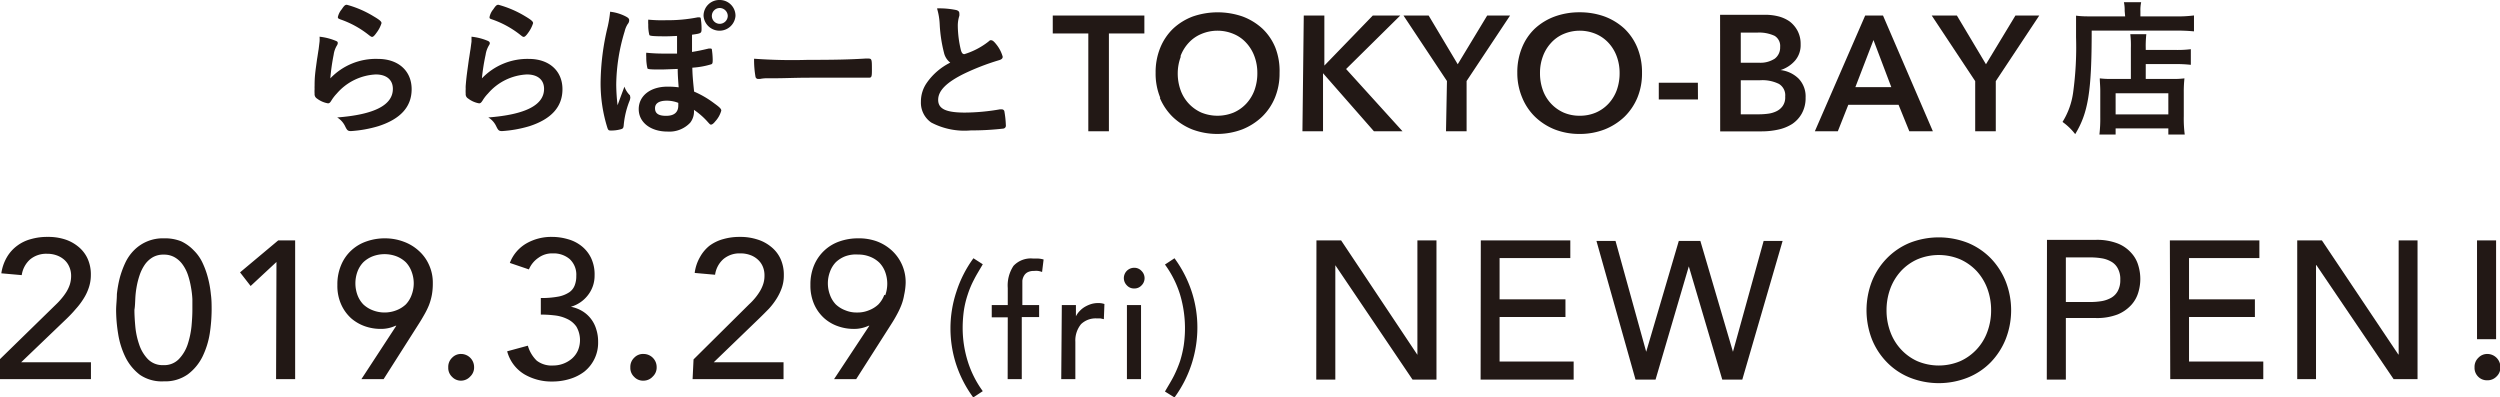
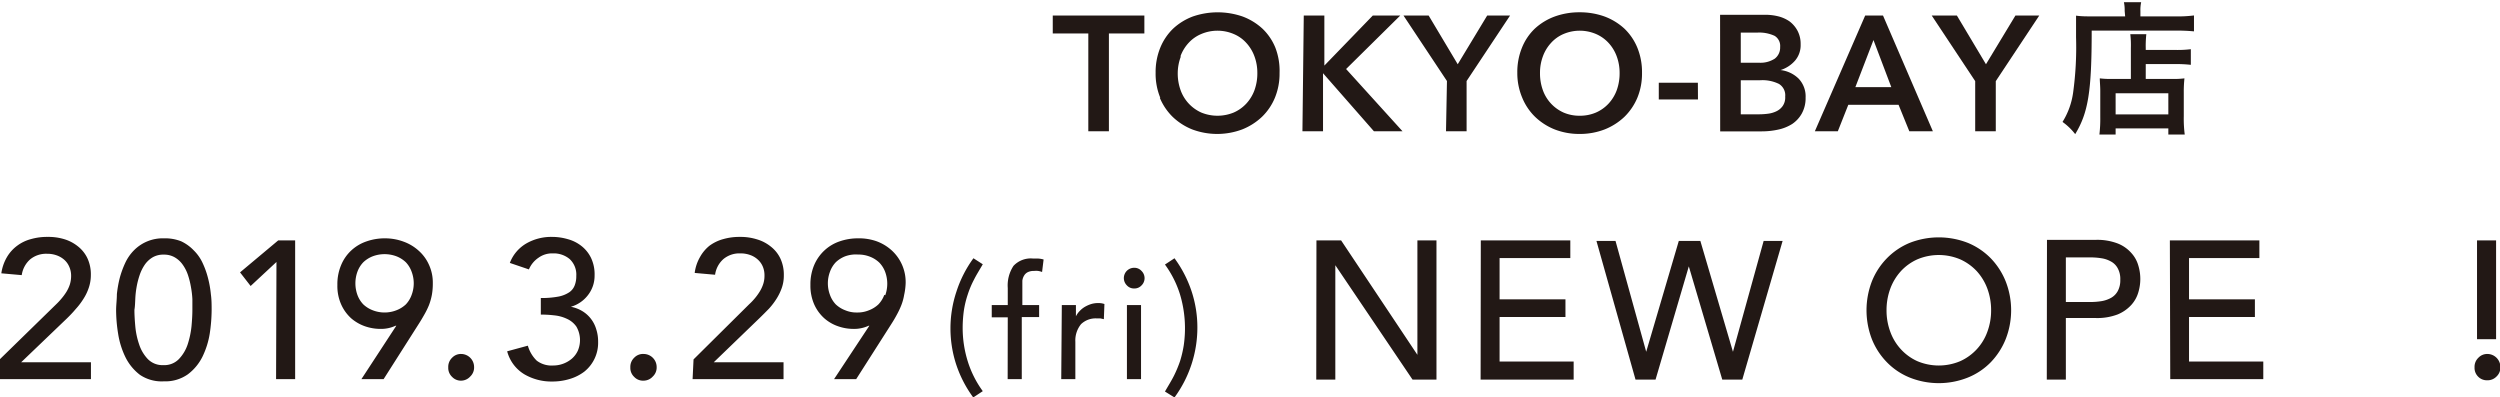
<svg xmlns="http://www.w3.org/2000/svg" viewBox="0 0 262.24 41.69">
  <defs>
    <style>.cls-1{fill:#221815;}</style>
  </defs>
  <title>h1</title>
  <g id="レイヤー_2" data-name="レイヤー 2">
    <g id="レイヤー_1-2" data-name="レイヤー 1">
      <path class="cls-1" d="M92.76,30.93a2.84,2.84,0,0,1-.62,1,3,3,0,0,1-1,.62,3.11,3.11,0,0,1-1.24.23,3.06,3.06,0,0,1-1.23-.23,3,3,0,0,1-1-.62,2.81,2.81,0,0,1-.61-1,3.44,3.44,0,0,1,0-2.42,2.81,2.81,0,0,1,.61-1,3,3,0,0,1,1-.63A3.24,3.24,0,0,1,90,26.7a3.3,3.3,0,0,1,1.24.22,3,3,0,0,1,1,.63,2.84,2.84,0,0,1,.62,1,3.59,3.59,0,0,1,0,2.42Zm-5.27,8.84h2.32L93.49,34c.22-.34.42-.68.59-1a8.23,8.23,0,0,0,.47-1,5.35,5.35,0,0,0,.29-1.06A6.62,6.62,0,0,0,95,29.66a4.5,4.5,0,0,0-1.48-3.41,4.81,4.81,0,0,0-1.59-.95A5.55,5.55,0,0,0,90,25a5.83,5.83,0,0,0-1.93.32,4.43,4.43,0,0,0-1.58.94,4.5,4.5,0,0,0-1.08,1.53,5.14,5.14,0,0,0-.4,2.1,4.87,4.87,0,0,0,.41,2.07,4.35,4.35,0,0,0,1.06,1.44,4.28,4.28,0,0,0,1.45.83,4.9,4.9,0,0,0,1.58.27,3.6,3.6,0,0,0,1.6-.33h.08Zm-14.84,0h9.54V38H74.87l4.79-4.62c.33-.32.65-.64,1-1a7.28,7.28,0,0,0,.8-1.05A5.55,5.55,0,0,0,82,30.22a3.88,3.88,0,0,0,.22-1.34,4,4,0,0,0-.36-1.76,3.48,3.48,0,0,0-1-1.25,4.18,4.18,0,0,0-1.45-.76,5.76,5.76,0,0,0-1.78-.26,6.19,6.19,0,0,0-1.76.23,4.37,4.37,0,0,0-1.44.69,4,4,0,0,0-1,1.19,4.45,4.45,0,0,0-.56,1.67l2.14.19a2.67,2.67,0,0,1,.88-1.65,2.61,2.61,0,0,1,1.77-.59,2.86,2.86,0,0,1,1,.16,2.33,2.33,0,0,1,.8.46,2.08,2.08,0,0,1,.54.73,2.33,2.33,0,0,1,.19,1,2.71,2.71,0,0,1-.13.86,3.68,3.68,0,0,1-.36.78,5.78,5.78,0,0,1-.51.71,6,6,0,0,1-.6.63l-5.84,5.79Zm-4.17-.28a1.29,1.29,0,0,0,.4-1,1.37,1.37,0,0,0-1.36-1.36,1.27,1.27,0,0,0-1,.4,1.31,1.31,0,0,0-.4,1,1.29,1.29,0,0,0,.4,1,1.27,1.27,0,0,0,1,.4A1.31,1.31,0,0,0,68.48,39.49ZM53.2,36.85A4,4,0,0,0,55,39.26a5.63,5.63,0,0,0,2.93.76,6.21,6.21,0,0,0,1.84-.27A4.78,4.78,0,0,0,61.27,39a3.87,3.87,0,0,0,1.47-3.16,4.13,4.13,0,0,0-.19-1.28,3.34,3.34,0,0,0-.55-1.1,3.25,3.25,0,0,0-.91-.82,3.58,3.58,0,0,0-1.21-.46v0a3.45,3.45,0,0,0,1.8-1.23,3.29,3.29,0,0,0,.69-2.05A4,4,0,0,0,62,27.06a3.57,3.57,0,0,0-1-1.25,4,4,0,0,0-1.43-.72,5.9,5.9,0,0,0-1.69-.24,5.24,5.24,0,0,0-2.64.67,4,4,0,0,0-1.76,2.06l2,.68a2.78,2.78,0,0,1,1-1.22A2.43,2.43,0,0,1,58,26.58a2.59,2.59,0,0,1,1.75.59,2.22,2.22,0,0,1,.7,1.77,2.61,2.61,0,0,1-.17,1,1.53,1.53,0,0,1-.57.72,3.13,3.13,0,0,1-1.13.45,9.37,9.37,0,0,1-1.85.15V33a11.32,11.32,0,0,1,1.41.08,4,4,0,0,1,1.32.36,2.43,2.43,0,0,1,1,.82,2.82,2.82,0,0,1,.15,2.53,2.48,2.48,0,0,1-.61.82,3,3,0,0,1-.89.53,3,3,0,0,1-1.08.2,2.57,2.57,0,0,1-1.73-.51,3.54,3.54,0,0,1-.93-1.57Zm-3.87,2.64a1.29,1.29,0,0,0,.4-1,1.37,1.37,0,0,0-1.36-1.36,1.27,1.27,0,0,0-.95.4,1.31,1.31,0,0,0-.4,1,1.29,1.29,0,0,0,.4,1,1.27,1.27,0,0,0,.95.4A1.31,1.31,0,0,0,49.33,39.49Zm-6.15-8.56a2.81,2.81,0,0,1-.61,1,3,3,0,0,1-1,.62,3.4,3.4,0,0,1-2.46,0,3,3,0,0,1-1-.62,2.84,2.84,0,0,1-.62-1,3.59,3.59,0,0,1,0-2.42,2.84,2.84,0,0,1,.62-1,3,3,0,0,1,1-.63,3.55,3.55,0,0,1,2.46,0,3,3,0,0,1,1,.63,2.81,2.81,0,0,1,.61,1,3.44,3.44,0,0,1,0,2.42Zm-5.27,8.84h2.33L43.91,34c.22-.34.42-.68.6-1A8.15,8.15,0,0,0,45,32a6.15,6.15,0,0,0,.3-1.06,6.66,6.66,0,0,0,.1-1.23,4.47,4.47,0,0,0-.4-1.93,4.32,4.32,0,0,0-1.08-1.48,4.76,4.76,0,0,0-1.58-.95A5.59,5.59,0,0,0,40.38,25a5.79,5.79,0,0,0-1.93.32,4.47,4.47,0,0,0-1.59.94,4.35,4.35,0,0,0-1.07,1.53,5.14,5.14,0,0,0-.4,2.1,4.72,4.72,0,0,0,.41,2.07,4.33,4.33,0,0,0,1.05,1.44,4.48,4.48,0,0,0,1.45.83,5,5,0,0,0,1.59.27,3.63,3.63,0,0,0,1.6-.33h.08Zm-8.95,0h2V25.22H29.18l-4,3.35L26.29,30,29,27.48Zm-14.77-8.4a9.48,9.48,0,0,1,.14-1.27,8.48,8.48,0,0,1,.32-1.25,4.44,4.44,0,0,1,.54-1.09A2.68,2.68,0,0,1,16,27a2.19,2.19,0,0,1,1.17-.29,2.21,2.21,0,0,1,1.17.29,2.65,2.65,0,0,1,.83.77,4.13,4.13,0,0,1,.55,1.09,8.46,8.46,0,0,1,.31,1.25,9.53,9.53,0,0,1,.15,1.27c0,.42,0,.8,0,1.12q0,.72-.09,1.71a9.16,9.16,0,0,1-.4,1.9,4.07,4.07,0,0,1-.92,1.55,2.12,2.12,0,0,1-1.63.64,2.15,2.15,0,0,1-1.64-.64,4.06,4.06,0,0,1-.91-1.55,8,8,0,0,1-.4-1.9q-.09-1-.09-1.71C14.16,32.17,14.17,31.79,14.19,31.37ZM12.39,35a8.64,8.64,0,0,0,.76,2.45,5.26,5.26,0,0,0,1.53,1.87A4.08,4.08,0,0,0,17.2,40a4.07,4.07,0,0,0,2.51-.74,5.18,5.18,0,0,0,1.54-1.87A8.64,8.64,0,0,0,22,35a17,17,0,0,0,.2-2.47c0-.53,0-1.09-.08-1.66a10.8,10.8,0,0,0-.3-1.7,8.86,8.86,0,0,0-.57-1.59,4.49,4.49,0,0,0-.93-1.32A4.43,4.43,0,0,0,19,25.31,4.59,4.59,0,0,0,17.2,25a4.24,4.24,0,0,0-3.14,1.25,4.66,4.66,0,0,0-.92,1.32,9.74,9.74,0,0,0-.58,1.59,12.09,12.09,0,0,0-.3,1.7c0,.57-.08,1.13-.08,1.66A15.74,15.74,0,0,0,12.39,35ZM0,39.77H9.54V38H2.22L7,33.42c.33-.32.64-.64.94-1a7.28,7.28,0,0,0,.8-1.05,5.14,5.14,0,0,0,.57-1.18,4.14,4.14,0,0,0,.22-1.34,4,4,0,0,0-.36-1.76,3.48,3.48,0,0,0-1-1.25,4.23,4.23,0,0,0-1.46-.76A5.72,5.72,0,0,0,5,24.85a6.12,6.12,0,0,0-1.75.23,4.19,4.19,0,0,0-1.44.69A4,4,0,0,0,.71,27a4.64,4.64,0,0,0-.57,1.67l2.14.19a2.72,2.72,0,0,1,.88-1.65,2.63,2.63,0,0,1,1.77-.59,2.92,2.92,0,0,1,1,.16,2.43,2.43,0,0,1,.8.46,2.05,2.05,0,0,1,.53.73,2.34,2.34,0,0,1,.2,1,3,3,0,0,1-.13.86,3.68,3.68,0,0,1-.36.78,5.86,5.86,0,0,1-.52.71,7.17,7.17,0,0,1-.59.63L0,37.67Z" />
      <path class="cls-1" d="M102.11,27.09a12.32,12.32,0,0,0-1.79,3.52,12.2,12.2,0,0,0,0,7.68,12.36,12.36,0,0,0,1.77,3.4l1-.66a10.66,10.66,0,0,1-1.58-3.14,11.73,11.73,0,0,1-.53-3.5,13.17,13.17,0,0,1,.13-1.84,9.93,9.93,0,0,1,.4-1.65,9.69,9.69,0,0,1,.66-1.57c.26-.52.57-1,.92-1.61Z" />
      <path class="cls-1" d="M118.21,29.94a1,1,0,0,0,.77.32,1,1,0,0,0,.76-.32,1.06,1.06,0,0,0,0-1.52,1,1,0,0,0-.76-.33,1.08,1.08,0,0,0-.77,1.85Zm0,9.83h1.48V32h-1.48Zm-6.89,0h1.48V35.85A2.7,2.7,0,0,1,113.4,34a2.21,2.21,0,0,1,1.66-.6l.37,0,.36.08.06-1.59a1.89,1.89,0,0,0-.65-.1,2.57,2.57,0,0,0-.73.1,3.29,3.29,0,0,0-.66.29,2.37,2.37,0,0,0-.55.44,2.14,2.14,0,0,0-.4.56h0V32h-1.48Zm-5.62,0h1.48V33.26H109V32h-1.76V30.18c0-.27,0-.52,0-.73a1.33,1.33,0,0,1,.19-.55.92.92,0,0,1,.38-.35,1.41,1.41,0,0,1,.66-.13,2,2,0,0,1,.43,0,2.28,2.28,0,0,1,.41.11l.16-1.31a2.62,2.62,0,0,0-.58-.1l-.52,0a2.48,2.48,0,0,0-2.06.77,3.72,3.72,0,0,0-.6,2.32V32h-1.68v1.29h1.68Z" />
      <path class="cls-1" d="M123.2,41.69a12.39,12.39,0,0,0,2.4-7.3,12.07,12.07,0,0,0-.63-3.9,12.51,12.51,0,0,0-1.77-3.4l-1,.66a10.66,10.66,0,0,1,1.58,3.14,12.38,12.38,0,0,1,.39,5.34,11.45,11.45,0,0,1-.39,1.66,12.47,12.47,0,0,1-.66,1.57c-.26.51-.57,1-.92,1.61Z" />
      <path class="cls-1" d="M227.65,39.77h9.76V37.92h-7.79V33.25h6.91V31.4h-6.91V27.07H237V25.22h-9.39ZM216.7,27h2.59a7.3,7.3,0,0,1,1.14.09,2.88,2.88,0,0,1,1,.34,1.73,1.73,0,0,1,.71.71,2.32,2.32,0,0,1,.27,1.2,2.37,2.37,0,0,1-.27,1.2,1.8,1.8,0,0,1-.71.71,3.11,3.11,0,0,1-1,.34,7.3,7.3,0,0,1-1.14.09H216.7Zm-2,12.82h2V33.36h3.14a6,6,0,0,0,2.3-.38,4,4,0,0,0,1.43-1,3.34,3.34,0,0,0,.73-1.31,4.84,4.84,0,0,0,0-2.82,3.27,3.27,0,0,0-.73-1.31,3.72,3.72,0,0,0-1.43-1,6,6,0,0,0-2.3-.38h-5.12Zm-13.59-1.94a5.3,5.3,0,0,1-1.72-1.25,5.42,5.42,0,0,1-1.11-1.84,6.41,6.41,0,0,1-.39-2.25,6.49,6.49,0,0,1,.39-2.25,5.62,5.62,0,0,1,1.11-1.84,5.27,5.27,0,0,1,1.72-1.24,5.78,5.78,0,0,1,4.52,0,5.42,5.42,0,0,1,1.73,1.24,5.62,5.62,0,0,1,1.11,1.84,6.49,6.49,0,0,1,.39,2.25,6.41,6.41,0,0,1-.39,2.25,5.36,5.36,0,0,1-2.84,3.09,5.78,5.78,0,0,1-4.52,0Zm5.32,1.72a7,7,0,0,0,2.4-1.61,7.52,7.52,0,0,0,1.56-2.42,8.31,8.31,0,0,0,0-6.05,7.52,7.52,0,0,0-1.56-2.42,7.21,7.21,0,0,0-2.4-1.62,8.36,8.36,0,0,0-6.12,0,7.17,7.17,0,0,0-2.39,1.62,7.38,7.38,0,0,0-1.57,2.42,8.45,8.45,0,0,0,0,6.05,7.38,7.38,0,0,0,1.57,2.42,7,7,0,0,0,2.39,1.61,8.23,8.23,0,0,0,6.12,0Zm-34.87.22h2.1l3.49-11.88h0l3.51,11.88h2.1l4.23-14.55H185l-3.22,11.63h0l-3.42-11.63h-2.26l-3.42,11.63h0l-3.22-11.63h-2Zm-16.25,0h9.76V37.92H157.3V33.25h6.91V31.4H157.3V27.07h7.42V25.22h-9.39Zm-17.24,0h2v-12h0l8.1,12h2.51V25.22h-2v12h0l-8-12h-2.59Z" />
-       <polygon class="cls-1" points="240.97 39.77 242.94 39.77 242.94 27.81 242.98 27.81 251.08 39.77 253.59 39.77 253.59 25.22 251.61 25.22 251.61 37.18 251.57 37.18 243.56 25.22 240.97 25.22 240.97 39.77" />
      <path class="cls-1" d="M259.93,39.49a1.27,1.27,0,0,0,.95.4,1.31,1.31,0,0,0,1-.4,1.29,1.29,0,0,0,.4-1,1.37,1.37,0,0,0-1.36-1.36,1.27,1.27,0,0,0-.95.4,1.31,1.31,0,0,0-.4,1A1.29,1.29,0,0,0,259.93,39.49Zm1.9-14.27h-2V35.58h2Z" />
-       <path class="cls-1" d="M79.1,6.16a10.32,10.32,0,0,0,.15,1.9.28.28,0,0,0,.31.22h.17a3.86,3.86,0,0,1,.88-.07h.45c1.43,0,2.26-.06,3.91-.06,4.51,0,5.09,0,6.12,0h.06c.27,0,.31-.11.31-.75,0-1.25,0-1.26-.47-1.26h-.2c-1.57.1-3.21.14-6.06.14A55.63,55.63,0,0,1,79.1,6.16ZM65.5,9.09c-.26.7-.5,1.34-.72,1.95a20.29,20.29,0,0,1-.14-2.18,19.74,19.74,0,0,1,.89-5.59,2.43,2.43,0,0,1,.31-.74A.64.64,0,0,0,66,2.14c0-.19-.1-.28-.41-.44A4.76,4.76,0,0,0,64,1.23a12.31,12.31,0,0,1-.25,1.55A25.81,25.81,0,0,0,63,8.69a15.58,15.58,0,0,0,.72,4.74c.08.22.14.26.33.26a3.63,3.63,0,0,0,1.1-.14c.19-.06.24-.12.27-.36A9.14,9.14,0,0,1,66,10.67a1.33,1.33,0,0,0,.12-.44L66.08,10A2.37,2.37,0,0,1,65.5,9.09Zm10-8.25a.85.85,0,0,1,.84.83.85.85,0,0,1-.84.83.83.83,0,1,1,0-1.66Zm0-.84A1.65,1.65,0,0,0,73.8,1.67a1.68,1.68,0,0,0,3.35,0A1.65,1.65,0,0,0,75.48,0ZM71.15,10.79v.28c0,.72-.44,1.08-1.28,1.08s-1.16-.28-1.16-.8.44-.79,1.24-.79A3.32,3.32,0,0,1,71.15,10.79Zm-.13-7c0,.49,0,.61,0,1.83-.55,0-.85,0-1.3,0a17.36,17.36,0,0,1-1.93-.09,3,3,0,0,0,0,.45,5,5,0,0,0,.12,1.17c0,.11.28.14,1.28.14.36,0,.36,0,1.9-.06,0,.31,0,.65.1,1.93A8.17,8.17,0,0,0,70,9.09c-1.76,0-3,.95-3,2.36S68.28,13.8,70,13.8a3,3,0,0,0,2.4-.93,1.91,1.91,0,0,0,.39-1.35,7.71,7.71,0,0,1,1.35,1.16c.35.39.35.39.45.39s.25-.1.43-.33a2.74,2.74,0,0,0,.64-1.14c0-.17-.14-.33-.74-.76a10,10,0,0,0-2.11-1.23c-.14-1.31-.17-1.8-.19-2.51a8.59,8.59,0,0,0,2-.36c.12-.07.14-.13.14-.49a8,8,0,0,0-.08-1c0-.13-.06-.16-.17-.16l-.16,0c-.9.21-1.1.25-1.76.36,0-1,0-1,0-1.81,1-.14,1-.15,1-.67a6.09,6.09,0,0,0-.08-1c0-.12-.06-.15-.17-.15l-.16,0a16.05,16.05,0,0,1-3.29.3A14.59,14.59,0,0,1,68,2.06a3.94,3.94,0,0,0,0,.53,4.08,4.08,0,0,0,.11,1.06c0,.12.39.16,1.72.16C70.23,3.81,70.54,3.79,71,3.77ZM50.55,8.22a21.49,21.49,0,0,1,.39-2.48,2.67,2.67,0,0,1,.36-1,.43.43,0,0,0,.08-.2c0-.1-.05-.17-.18-.24a6,6,0,0,0-1.74-.45c0,.25,0,.38,0,.52-.08.57-.11.87-.13.92-.11.73-.11.73-.14.9C49,7.59,48.93,8,48.85,9a2.75,2.75,0,0,0,0,.33,3.71,3.71,0,0,0,0,.5.52.52,0,0,0,.25.5,2.63,2.63,0,0,0,1.15.51c.14,0,.23-.07.38-.31a4,4,0,0,1,.56-.72,5.73,5.73,0,0,1,4.08-2c1.13,0,1.8.56,1.8,1.51,0,1.7-1.94,2.7-5.85,3a2.12,2.12,0,0,1,.82.9c.22.46.3.53.63.53a12.85,12.85,0,0,0,2.85-.51Q59,12.12,59,9.36c0-1.92-1.39-3.18-3.52-3.18A6.6,6.6,0,0,0,50.55,8.22ZM52.28.5c-.17,0-.28.09-.53.47a1.83,1.83,0,0,0-.4.82c0,.13,0,.16.28.25a10.07,10.07,0,0,1,3,1.66c.18.14.23.17.31.17s.22-.08.47-.44a3.4,3.4,0,0,0,.51-1c0-.17-.19-.34-.79-.7A11,11,0,0,0,52.28.5ZM34.65,8.22A21.49,21.49,0,0,1,35,5.74a2.5,2.5,0,0,1,.36-1,.53.53,0,0,0,.07-.2c0-.1,0-.17-.17-.24a6.15,6.15,0,0,0-1.74-.45,3.12,3.12,0,0,1,0,.52c-.07.57-.1.87-.12.92-.11.73-.11.73-.14.9C33.07,7.59,33,8,33,9a2.75,2.75,0,0,0,0,.33,3.71,3.71,0,0,0,0,.5.53.53,0,0,0,.24.5,2.66,2.66,0,0,0,1.16.51c.14,0,.23-.07.37-.31a4.53,4.53,0,0,1,.56-.72,5.76,5.76,0,0,1,4.09-2c1.12,0,1.79.56,1.79,1.51,0,1.7-1.93,2.7-5.84,3a2.19,2.19,0,0,1,.82.9c.22.46.3.53.63.53a12.85,12.85,0,0,0,2.85-.51q3.51-1.12,3.51-3.88c0-1.92-1.39-3.18-3.53-3.18A6.59,6.59,0,0,0,34.65,8.22ZM36.38.5c-.17,0-.28.09-.53.47a1.89,1.89,0,0,0-.41.82c0,.13.05.16.28.25a10,10,0,0,1,3,1.66c.19.14.24.17.32.17s.21-.08.46-.44a3.25,3.25,0,0,0,.52-1c0-.17-.19-.34-.8-.7A10.79,10.79,0,0,0,36.38.5Z" />
-       <path class="cls-1" d="M99.68,6.57a6.52,6.52,0,0,0-2.45,2.1,3.42,3.42,0,0,0-.63,2,2.53,2.53,0,0,0,1.08,2.18,7.48,7.48,0,0,0,4.15.83,29.7,29.7,0,0,0,3.41-.19.31.31,0,0,0,.27-.36,10.13,10.13,0,0,0-.16-1.48.28.28,0,0,0-.26-.18l-.21,0a21.94,21.94,0,0,1-3.66.34c-2,0-2.81-.39-2.81-1.34s.86-1.83,2.76-2.76a25,25,0,0,1,3.64-1.4c.26-.08.37-.19.37-.36a3.6,3.6,0,0,0-.7-1.33c-.23-.29-.38-.4-.52-.4s-.1,0-.31.17a7.77,7.77,0,0,1-2.49,1.29c-.17,0-.27-.11-.36-.4a11.37,11.37,0,0,1-.33-2.56,3.36,3.36,0,0,1,.16-1.06,1.16,1.16,0,0,0,0-.27c0-.17-.11-.28-.34-.34a8.76,8.76,0,0,0-2-.17,6.87,6.87,0,0,1,.28,1.65,15,15,0,0,0,.45,3A1.82,1.82,0,0,0,99.68,6.57Z" />
      <path class="cls-1" d="M194.62,9.14l1.9-4.94,1.87,4.94Zm-4.25,4.63h2.41l1.1-2.78h5.27l1.13,2.78h2.47L197.52,1.63h-1.87ZM182.6,8.42h2a3.92,3.92,0,0,1,2,.38,1.39,1.39,0,0,1,.66,1.33,1.56,1.56,0,0,1-.27,1,1.7,1.7,0,0,1-.67.55,2.8,2.8,0,0,1-.88.25,7.25,7.25,0,0,1-.89.06H182.6Zm0-5h1.73a3.84,3.84,0,0,1,1.82.34,1.24,1.24,0,0,1,.58,1.17,1.46,1.46,0,0,1-.56,1.22,2.75,2.75,0,0,1-1.65.43H182.6Zm-2.16,10.36h4.37a8,8,0,0,0,1.69-.18A4.49,4.49,0,0,0,188,13a3.19,3.19,0,0,0,1-1.09,3.3,3.3,0,0,0,.4-1.67,2.69,2.69,0,0,0-.74-2,3.23,3.23,0,0,0-1.89-.89v0a3.35,3.35,0,0,0,1.53-1,2.49,2.49,0,0,0,.58-1.7,2.94,2.94,0,0,0-.32-1.41,3,3,0,0,0-.85-1,3.67,3.67,0,0,0-1.19-.53,5.68,5.68,0,0,0-1.36-.16h-4.73ZM178.1,8.68H174v1.75h4.11ZM161.84,5.92a4.19,4.19,0,0,1,.85-1.41A3.75,3.75,0,0,1,164,3.57a4.35,4.35,0,0,1,3.42,0,3.88,3.88,0,0,1,1.32.94,4.19,4.19,0,0,1,.85,1.41,4.93,4.93,0,0,1,.3,1.74,5.19,5.19,0,0,1-.3,1.8,4.21,4.21,0,0,1-.86,1.41,4,4,0,0,1-1.33.94,4.25,4.25,0,0,1-1.69.33,4.18,4.18,0,0,1-1.69-.33,4.07,4.07,0,0,1-2.18-2.35,5.19,5.19,0,0,1-.3-1.8A4.93,4.93,0,0,1,161.84,5.92Zm-2.16,4.34a5.92,5.92,0,0,0,1.35,2,6.38,6.38,0,0,0,2.06,1.32,7.07,7.07,0,0,0,2.6.47,7.18,7.18,0,0,0,2.62-.47,6.48,6.48,0,0,0,2.08-1.32,6.09,6.09,0,0,0,1.36-2,6.62,6.62,0,0,0,.49-2.6A6.74,6.74,0,0,0,171.75,5a5.86,5.86,0,0,0-1.36-2,6.36,6.36,0,0,0-2.08-1.27,7.62,7.62,0,0,0-2.62-.44,7.51,7.51,0,0,0-2.6.44A6.26,6.26,0,0,0,161,3a5.7,5.7,0,0,0-1.35,2,6.74,6.74,0,0,0-.49,2.63A6.62,6.62,0,0,0,159.68,10.26Zm-8,3.51h2.16V8.5l4.56-6.87H156l-3.09,5.11-3.05-5.11h-2.64l4.56,6.87Zm-15.06,0h2.16V7.68h0l5.34,6.09h3L141.2,7.24l5.68-5.61H144l-5.08,5.25h0V1.63h-2.16Zm-12.8-7.85a4.19,4.19,0,0,1,.85-1.41A3.75,3.75,0,0,1,126,3.57a4.35,4.35,0,0,1,3.42,0,3.7,3.7,0,0,1,1.32.94,4.19,4.19,0,0,1,.85,1.41,4.93,4.93,0,0,1,.3,1.74,5.19,5.19,0,0,1-.3,1.8,4.21,4.21,0,0,1-.86,1.41,4,4,0,0,1-1.33.94,4.49,4.49,0,0,1-3.38,0,4.07,4.07,0,0,1-2.18-2.35,5.19,5.19,0,0,1-.3-1.8A4.93,4.93,0,0,1,123.87,5.92Zm-2.16,4.34a6.06,6.06,0,0,0,1.35,2,6.38,6.38,0,0,0,2.06,1.32,7.48,7.48,0,0,0,5.22,0,6.48,6.48,0,0,0,2.08-1.32,5.94,5.94,0,0,0,1.36-2,6.62,6.62,0,0,0,.49-2.6A6.74,6.74,0,0,0,133.78,5a5.73,5.73,0,0,0-1.36-2,6.36,6.36,0,0,0-2.08-1.27,8,8,0,0,0-5.22,0A6.26,6.26,0,0,0,123.06,3a5.84,5.84,0,0,0-1.35,2,6.74,6.74,0,0,0-.49,2.63A6.62,6.62,0,0,0,121.71,10.26Zm-7.5,3.51h2.16V3.51h3.72V1.63h-9.61V3.51h3.73Z" />
      <polygon class="cls-1" points="207.19 13.77 209.35 13.77 209.35 8.51 213.91 1.63 211.41 1.63 208.32 6.74 205.27 1.63 202.63 1.63 207.19 8.51 207.19 13.77" />
      <path class="cls-1" d="M222.92,1.72h-3.38c-.66,0-1.25,0-1.77-.08,0,.48,0,1,0,2.27a34.94,34.94,0,0,1-.31,5.82,7.82,7.82,0,0,1-1.11,3.06,6.27,6.27,0,0,1,1.33,1.28c1.37-2.26,1.73-4.48,1.73-10.86h8.87a18.56,18.56,0,0,1,1.86.08V1.62a13.21,13.21,0,0,1-1.89.1h-3.73V1.17a3.89,3.89,0,0,1,.08-.94h-1.81a4,4,0,0,1,.08.92Zm-1,8.06h5.53V12h-5.53Zm1.6-1.5h-1.93a9.31,9.31,0,0,1-1.33-.06c0,.37.05.78.05,1.32v2.72a14.16,14.16,0,0,1-.09,1.85h1.7v-.64h5.53v.64h1.72a12.89,12.89,0,0,1-.1-1.93V9.75a13.24,13.24,0,0,1,.07-1.53,9.22,9.22,0,0,1-1.33.06h-2.73V6.72h3.2a13.36,13.36,0,0,1,1.53.08V5.16a11.35,11.35,0,0,1-1.59.08h-3.14V5.07a11.49,11.49,0,0,1,.06-1.48h-1.68a10,10,0,0,1,.06,1.46Z" />
    </g>
  </g>
</svg>